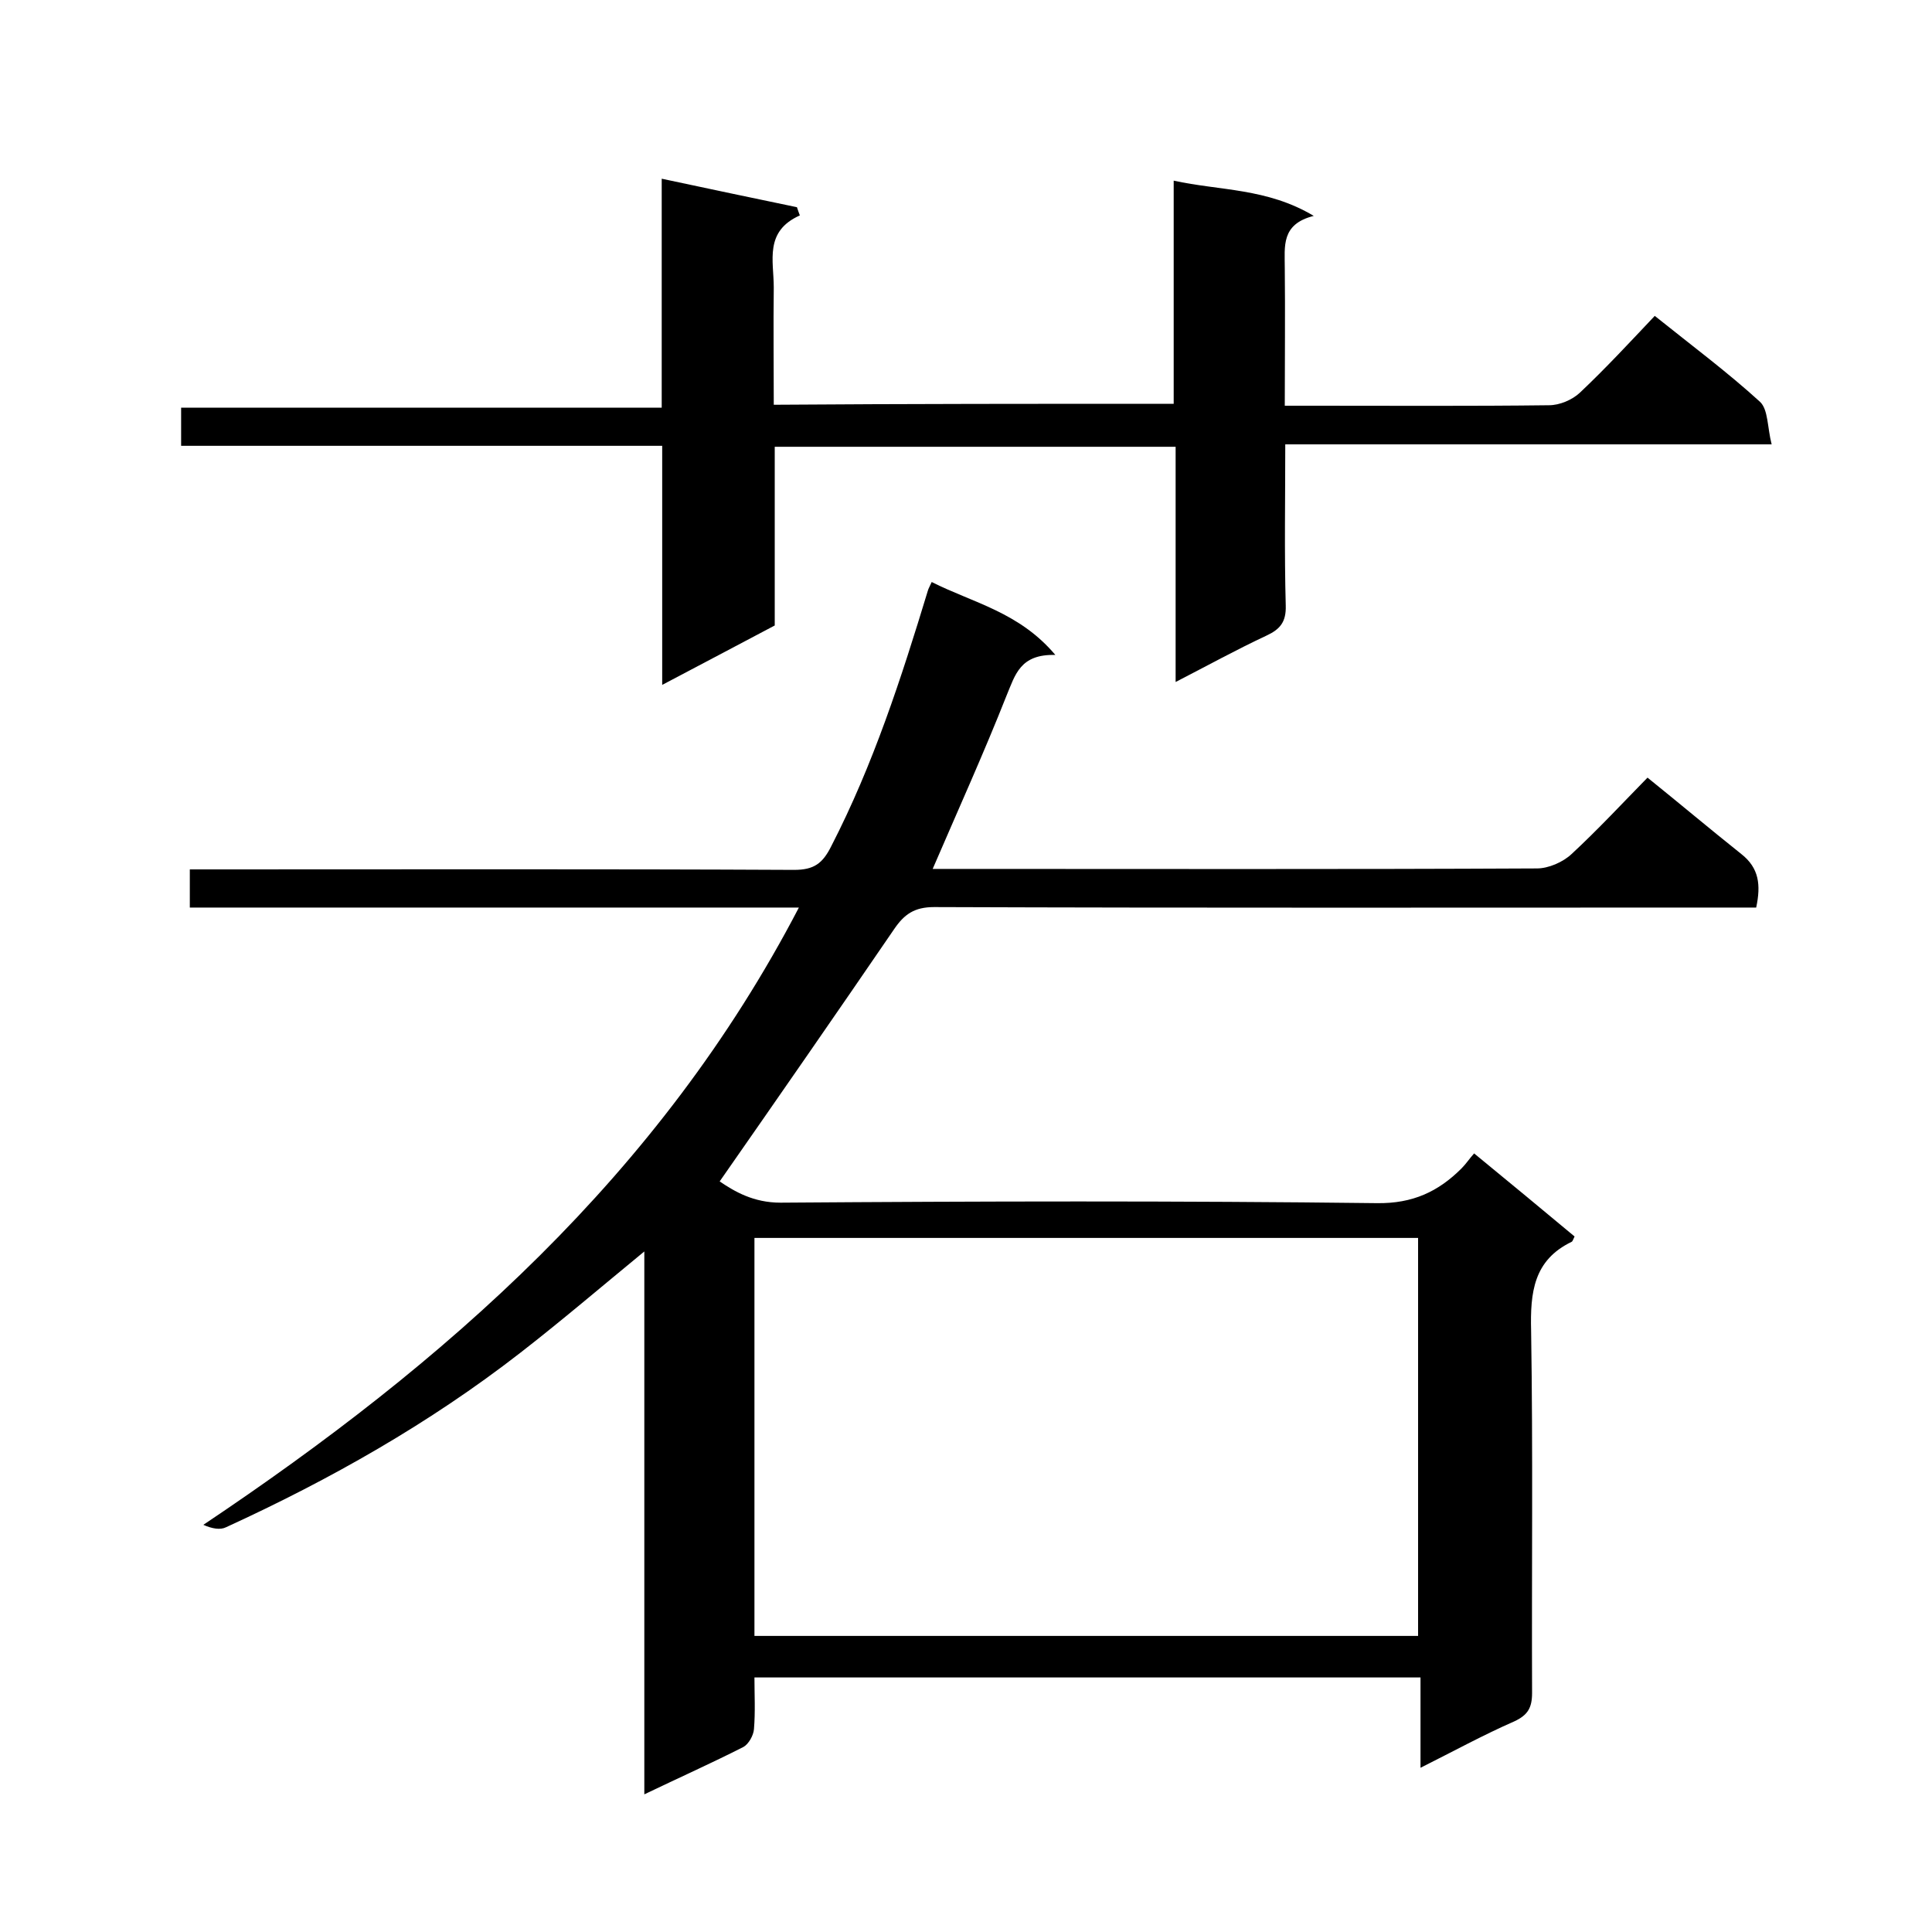
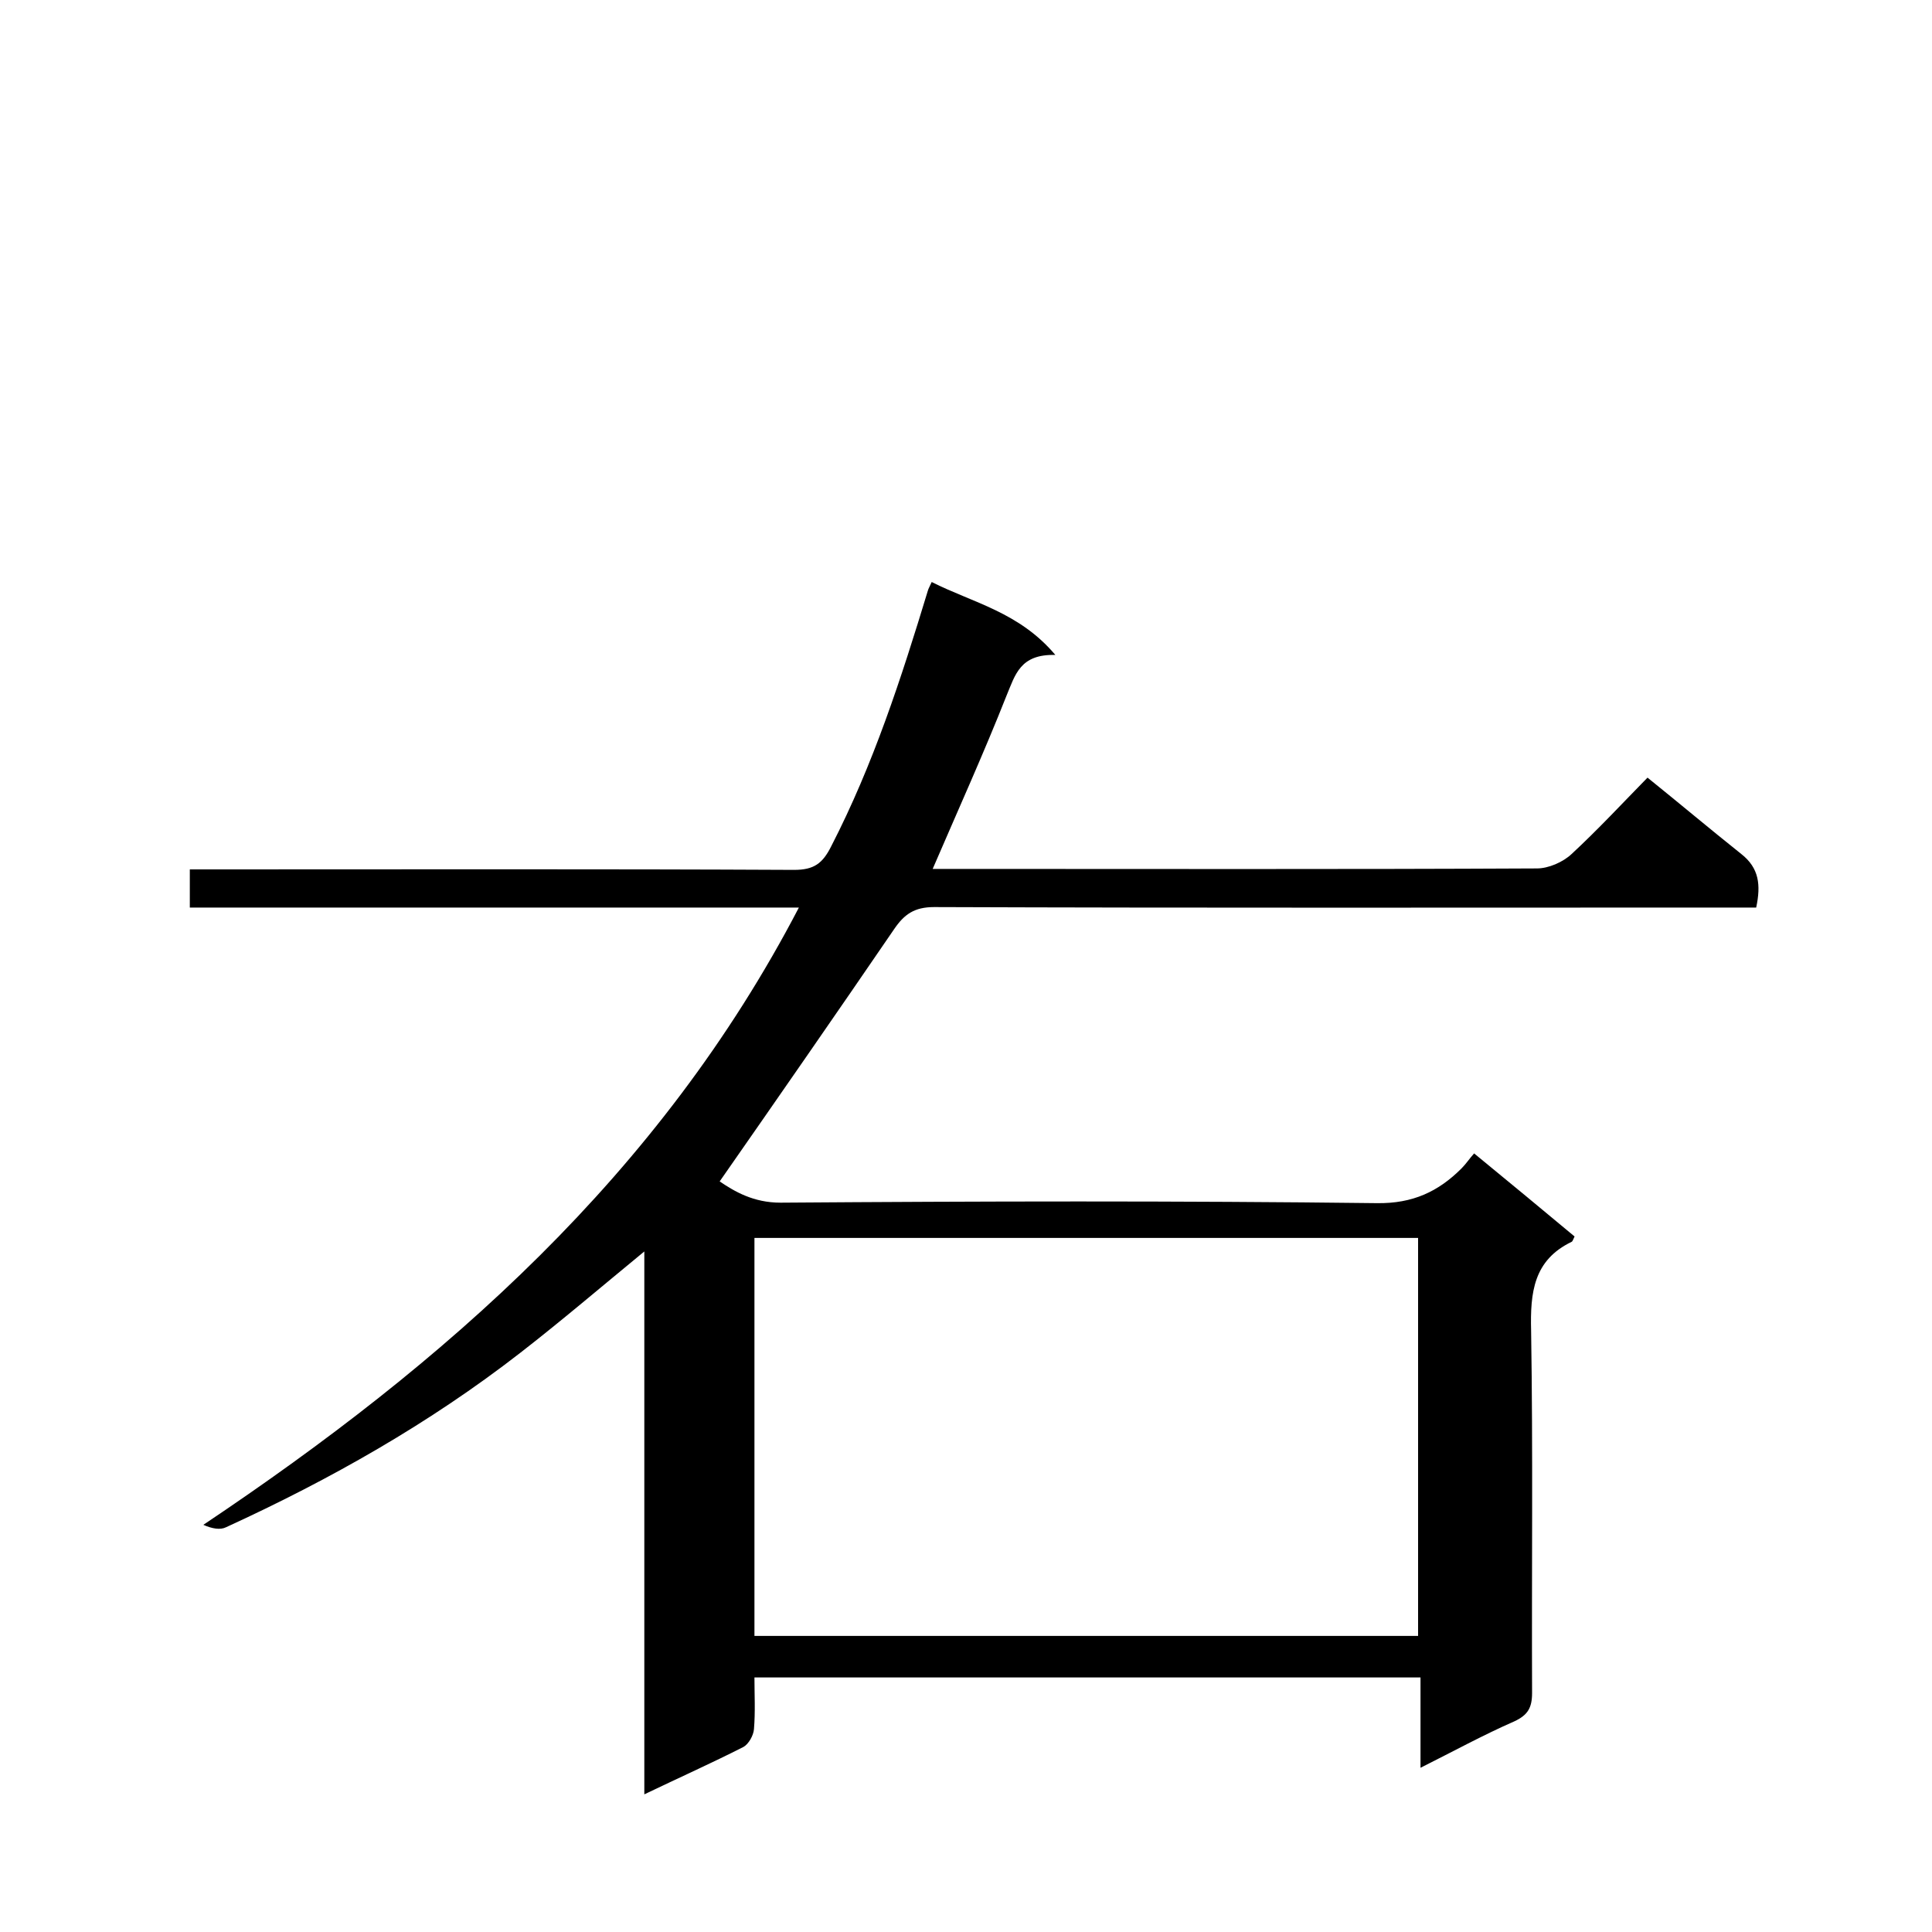
<svg xmlns="http://www.w3.org/2000/svg" enable-background="new 0 0 400 400" viewBox="0 0 400 400">
  <path d="m165.4 187.9c-42.6 0-84.2 0-126.1 0 0-2.7 0-5.1 0-7.9h5.6c39.8 0 79.7-.1 119.5.1 4.1 0 5.9-1.3 7.7-4.9 8.7-16.9 14.5-34.8 20-52.9.1-.4.4-.9.8-1.8 8.5 4.3 18.1 6.2 25.6 15.1-7.3-.2-8.3 4.1-10.1 8.4-4.7 11.9-10 23.6-15.3 35.9h5.1c40 0 80 .1 120-.1 2.4 0 5.4-1.3 7.2-3 5.5-5.1 10.6-10.6 15.7-15.8 6.7 5.4 13 10.7 19.4 15.8 3.7 2.9 4.1 6.4 3.1 11.1-1.8 0-3.8 0-5.7 0-54.8 0-109.6.1-164.5-.1-4.1 0-6.2 1.5-8.3 4.6-11.9 17.4-23.9 34.7-36.1 52.2 3.1 2.1 7 4.4 12.6 4.4 41.2-.3 82.3-.4 123.5.1 7.4.1 12.7-2.4 17.5-7.2.9-.9 1.7-2.1 2.6-3.1 7.3 6 14.1 11.6 20.8 17.2-.3.6-.4 1-.6 1.1-7.9 3.8-8.6 10.5-8.4 18.4.4 25 .1 50 .2 75 0 3.1-.9 4.6-3.7 5.9-6.4 2.8-12.6 6.2-19.4 9.6 0-6.6 0-12.6 0-18.7-46 0-91.6 0-137.9 0 0 3.5.2 7.1-.1 10.7-.1 1.3-1.1 3.1-2.2 3.7-6.5 3.3-13.2 6.3-20.5 9.8 0-37.6 0-74.6 0-112.4-9 7.4-17.2 14.4-25.7 21-18.8 14.6-39.3 26.2-60.9 36.1-1.2.6-2.9.3-4.7-.5 50.2-33.6 94.5-72.5 123.3-127.8zm-9.2 150.8h137.4c0-27.7 0-55.1 0-82.4-46 0-91.6 0-137.4 0z" />
-   <path d="m243 83.6c0-15.5 0-30.6 0-46.2 9.5 2.1 19.3 1.5 29 7.3-6.8 1.7-6 6.3-6 10.8.1 9.3 0 18.6 0 28.5h6.2c16.2 0 32.3.1 48.5-.1 2.2 0 4.8-1.1 6.4-2.6 5.3-5 10.3-10.4 15.5-15.9 7.6 6.1 15 11.6 21.8 17.8 1.7 1.6 1.5 5.3 2.4 8.8-34.1 0-67.2 0-100.7 0 0 11.5-.2 22.4.1 33.4.1 3.4-1.2 4.9-4 6.2-6.2 2.9-12.2 6.2-18.8 9.6 0-16.3 0-32.4 0-48.7-27.9 0-55.3 0-83 0v37c-7.6 4-15.1 8-23.3 12.3 0-17 0-33.1 0-49.5-33.4 0-66.3 0-99.6 0 0-2.7 0-5.1 0-7.9h99.5c0-15.9 0-31.4 0-47.4 9.8 2.1 18.9 4 28 5.9.2.6.4 1.2.6 1.7-7.4 3.3-5.4 9.4-5.4 14.9-.1 8 0 16 0 24.3 27.4-.2 54.8-.2 82.8-.2z" />
</svg>